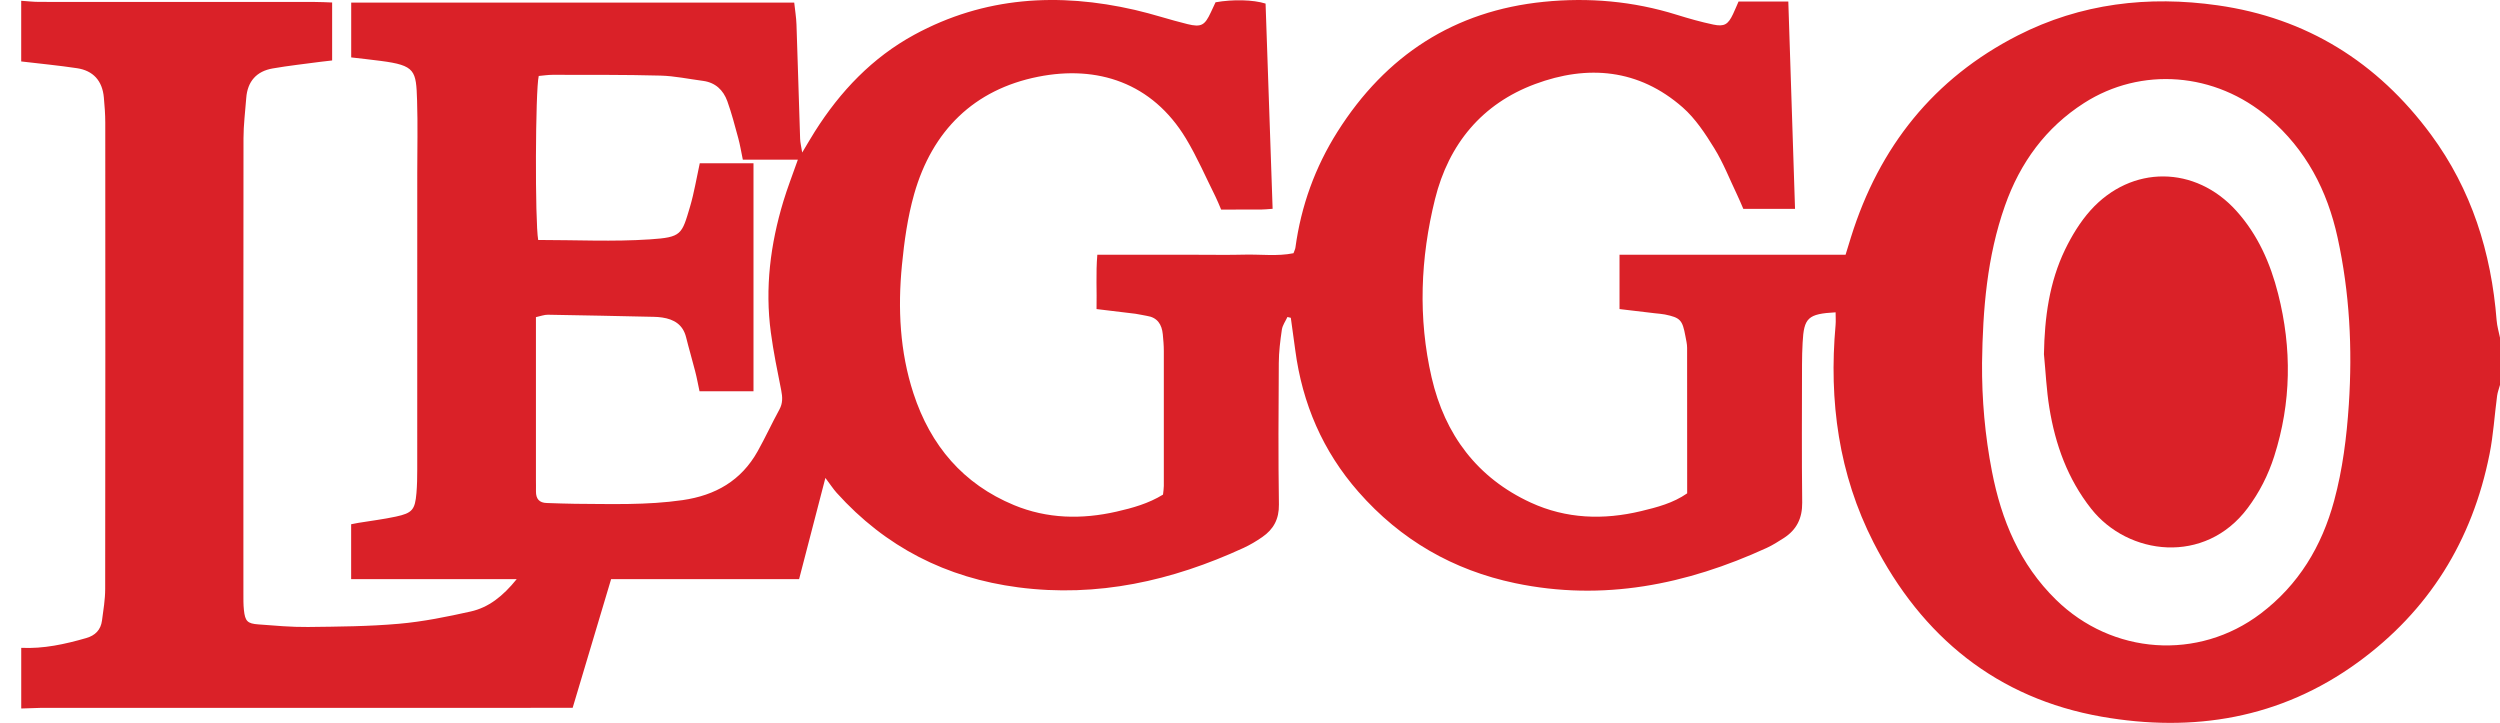
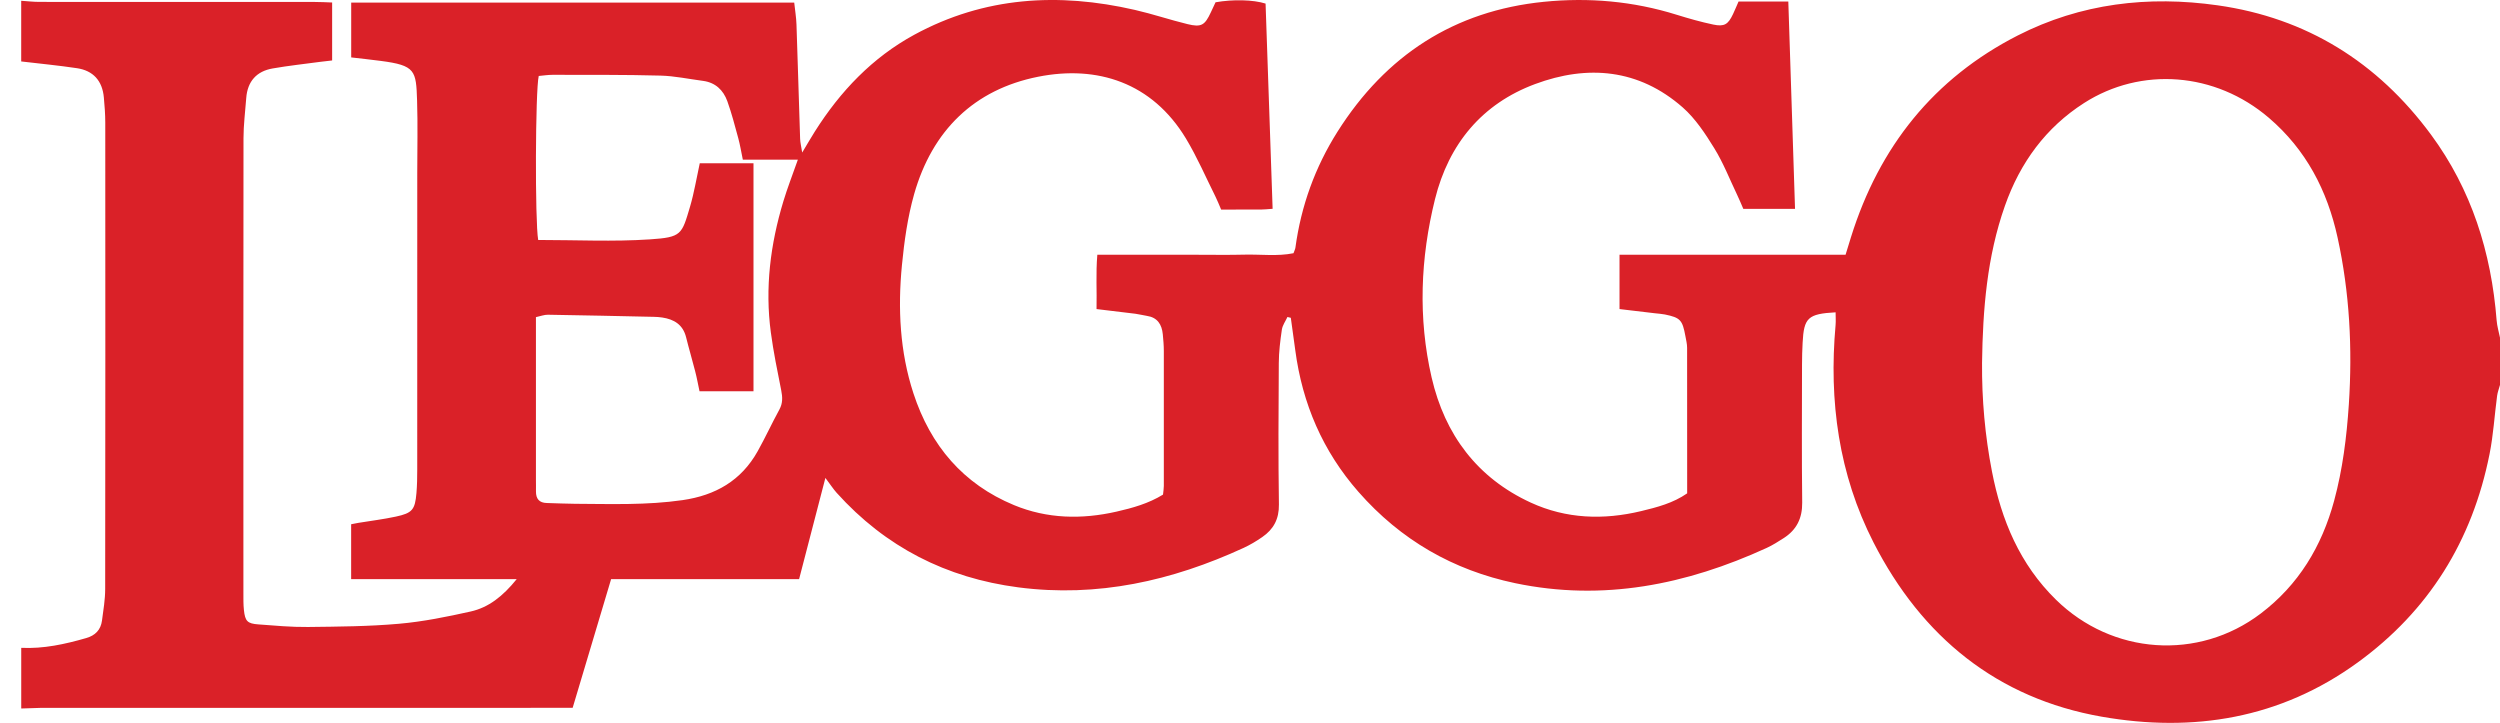
<svg xmlns="http://www.w3.org/2000/svg" width="83" height="24" viewBox="0 0 83 24" fill="none">
  <path d="M0.705 23.522C0.705 22.851 0.705 22.179 0.705 21.508C1.447 21.544 2.158 21.387 2.865 21.183C3.16 21.098 3.345 20.914 3.386 20.604C3.432 20.255 3.492 19.905 3.492 19.555C3.499 14.394 3.498 9.234 3.495 4.073C3.495 3.794 3.474 3.515 3.448 3.237C3.399 2.682 3.094 2.344 2.555 2.264C1.94 2.172 1.321 2.113 0.704 2.04C0.704 1.369 0.704 0.697 0.704 0.026C0.905 0.039 1.105 0.063 1.306 0.063C4.353 0.065 7.401 0.064 10.448 0.065C10.641 0.065 10.835 0.076 11.027 0.083C11.027 0.761 11.027 1.37 11.027 2.007C10.879 2.024 10.756 2.037 10.633 2.053C10.106 2.124 9.577 2.181 9.055 2.272C8.521 2.364 8.216 2.698 8.175 3.257C8.142 3.703 8.084 4.148 8.084 4.592C8.078 9.627 8.08 14.661 8.081 19.695C8.081 19.881 8.078 20.069 8.098 20.254C8.137 20.622 8.213 20.704 8.578 20.73C9.126 20.771 9.676 20.822 10.225 20.816C11.233 20.804 12.244 20.798 13.247 20.709C14.046 20.639 14.841 20.477 15.625 20.302C16.222 20.169 16.694 19.797 17.154 19.228C15.256 19.228 13.466 19.228 11.658 19.228C11.658 18.586 11.658 17.998 11.658 17.405C11.756 17.386 11.827 17.372 11.897 17.359C12.312 17.291 12.732 17.24 13.144 17.151C13.689 17.034 13.779 16.922 13.826 16.371C13.848 16.112 13.852 15.85 13.852 15.589C13.853 12.308 13.853 9.026 13.853 5.744C13.853 4.942 13.873 4.14 13.847 3.339C13.815 2.34 13.794 2.172 12.64 2.022C12.317 1.979 11.993 1.945 11.66 1.906C11.66 1.281 11.66 0.695 11.66 0.086C16.568 0.086 21.445 0.086 26.368 0.086C26.395 0.339 26.435 0.575 26.443 0.811C26.487 2.077 26.522 3.342 26.564 4.608C26.568 4.736 26.602 4.864 26.633 5.064C26.805 4.778 26.924 4.57 27.052 4.368C27.899 3.028 28.963 1.911 30.355 1.153C32.683 -0.112 35.143 -0.253 37.674 0.328C38.264 0.463 38.839 0.658 39.426 0.801C39.883 0.913 39.999 0.84 40.198 0.414C40.252 0.298 40.306 0.181 40.356 0.076C40.929 -0.026 41.605 -0.011 42.017 0.119C42.094 2.371 42.172 4.635 42.251 6.932C42.078 6.944 41.972 6.957 41.866 6.957C41.428 6.96 40.989 6.958 40.542 6.958C40.471 6.795 40.419 6.657 40.354 6.528C40.031 5.881 39.743 5.212 39.371 4.595C38.249 2.74 36.428 2.157 34.465 2.548C32.343 2.97 30.95 4.331 30.349 6.447C30.133 7.21 30.021 8.012 29.944 8.805C29.805 10.241 29.873 11.672 30.326 13.059C30.894 14.797 31.979 16.07 33.663 16.769C34.768 17.226 35.913 17.249 37.069 16.986C37.604 16.864 38.13 16.717 38.612 16.421C38.623 16.313 38.639 16.223 38.639 16.132C38.642 14.64 38.642 13.149 38.639 11.656C38.639 11.471 38.623 11.284 38.605 11.099C38.573 10.769 38.425 10.539 38.077 10.487C37.95 10.468 37.825 10.434 37.699 10.417C37.283 10.364 36.868 10.317 36.405 10.261C36.419 9.664 36.379 9.08 36.431 8.458C37.01 8.458 37.54 8.458 38.07 8.458C38.621 8.458 39.172 8.458 39.722 8.458C40.255 8.458 40.788 8.468 41.32 8.454C41.863 8.441 42.411 8.515 42.944 8.407C42.974 8.323 43.001 8.273 43.008 8.22C43.196 6.834 43.662 5.549 44.404 4.374C46.01 1.832 48.287 0.358 51.255 0.06C52.744 -0.09 54.222 0.039 55.663 0.489C56.065 0.614 56.472 0.73 56.883 0.816C57.251 0.893 57.374 0.81 57.536 0.469C57.605 0.322 57.667 0.171 57.72 0.051C58.291 0.051 58.816 0.051 59.372 0.051C59.447 2.365 59.521 4.643 59.595 6.934C58.986 6.934 58.441 6.934 57.878 6.934C57.806 6.769 57.744 6.616 57.672 6.467C57.424 5.948 57.213 5.405 56.913 4.92C56.615 4.435 56.286 3.937 55.868 3.568C54.408 2.284 52.707 2.142 50.964 2.791C49.212 3.443 48.099 4.771 47.642 6.612C47.157 8.571 47.075 10.559 47.53 12.533C47.969 14.434 49.047 15.87 50.823 16.687C51.998 17.227 53.236 17.269 54.485 16.969C55.017 16.841 55.546 16.704 56.014 16.379C56.014 14.754 56.015 13.151 56.012 11.548C56.012 11.419 55.979 11.29 55.956 11.162C55.857 10.622 55.787 10.547 55.277 10.441C55.169 10.419 55.059 10.415 54.949 10.401C54.554 10.354 54.159 10.308 53.768 10.261C53.768 9.656 53.768 9.086 53.768 8.457C56.288 8.457 58.776 8.457 61.273 8.457C61.343 8.228 61.397 8.053 61.451 7.878C62.389 4.872 64.201 2.602 66.987 1.179C69.086 0.109 71.326 -0.15 73.628 0.177C76.572 0.595 78.928 2.057 80.707 4.467C82.055 6.293 82.71 8.378 82.888 10.635C82.903 10.83 82.961 11.02 83 11.212C83 11.735 83 12.256 83 12.779C82.967 12.9 82.921 13.018 82.904 13.14C82.818 13.785 82.78 14.439 82.653 15.075C82.08 17.956 80.635 20.28 78.273 21.996C75.705 23.861 72.815 24.325 69.782 23.795C66.315 23.188 63.806 21.154 62.199 18.006C61.047 15.748 60.714 13.315 60.941 10.793C60.953 10.653 60.942 10.512 60.942 10.369C60.023 10.42 59.89 10.548 59.847 11.376C59.834 11.617 59.827 11.86 59.827 12.102C59.825 13.63 59.815 15.16 59.833 16.688C59.838 17.208 59.646 17.588 59.227 17.86C59.042 17.979 58.853 18.099 58.654 18.191C55.984 19.414 53.218 19.972 50.303 19.361C48.247 18.93 46.502 17.927 45.1 16.329C43.918 14.982 43.237 13.403 43.002 11.62C42.955 11.263 42.904 10.907 42.855 10.551C42.817 10.542 42.781 10.533 42.743 10.524C42.679 10.663 42.58 10.797 42.558 10.943C42.504 11.31 42.458 11.681 42.456 12.052C42.445 13.618 42.437 15.184 42.46 16.75C42.467 17.236 42.279 17.574 41.908 17.83C41.712 17.966 41.504 18.09 41.288 18.19C38.907 19.285 36.436 19.843 33.806 19.5C31.42 19.188 29.401 18.166 27.775 16.359C27.666 16.237 27.576 16.097 27.403 15.867C27.09 17.071 26.816 18.123 26.53 19.227C24.448 19.227 22.38 19.227 20.289 19.227C19.857 20.672 19.438 22.074 19.012 23.5C18.763 23.5 18.544 23.5 18.326 23.5C12.672 23.5 7.017 23.5 1.363 23.501C1.145 23.505 0.926 23.517 0.705 23.522ZM65.804 12.046C65.795 13.26 65.902 14.463 66.133 15.652C66.447 17.273 67.058 18.734 68.258 19.91C70.122 21.738 72.979 21.945 75.056 20.37C76.312 19.418 77.084 18.14 77.494 16.623C77.776 15.579 77.909 14.514 77.981 13.433C78.104 11.565 78.008 9.715 77.608 7.888C77.266 6.321 76.559 4.967 75.328 3.913C73.544 2.386 71.082 2.209 69.19 3.421C67.924 4.232 67.07 5.395 66.564 6.831C65.968 8.519 65.829 10.274 65.804 12.046ZM17.868 7.967C19.124 7.967 20.357 8.029 21.58 7.947C22.634 7.877 22.634 7.789 22.912 6.852C23.047 6.393 23.123 5.917 23.232 5.421C23.831 5.421 24.409 5.421 25.016 5.421C25.016 7.949 25.016 10.455 25.016 12.99C24.408 12.99 23.83 12.99 23.224 12.99C23.174 12.76 23.136 12.541 23.08 12.328C22.985 11.951 22.872 11.577 22.779 11.199C22.674 10.775 22.376 10.6 21.984 10.541C21.894 10.528 21.801 10.52 21.71 10.519C20.537 10.494 19.363 10.467 18.19 10.449C18.071 10.447 17.951 10.495 17.793 10.529C17.793 10.76 17.793 10.963 17.793 11.166C17.793 12.752 17.793 14.336 17.793 15.922C17.793 16.052 17.797 16.182 17.794 16.313C17.791 16.563 17.905 16.695 18.156 16.7C18.468 16.707 18.779 16.725 19.091 16.726C20.283 16.732 21.474 16.776 22.663 16.604C23.749 16.446 24.607 15.962 25.156 14.979C25.409 14.526 25.626 14.053 25.875 13.598C25.992 13.384 25.981 13.183 25.936 12.956C25.809 12.319 25.678 11.681 25.592 11.038C25.393 9.556 25.578 8.105 26.008 6.683C26.141 6.242 26.309 5.813 26.489 5.301C25.851 5.301 25.258 5.301 24.662 5.301C24.603 5.019 24.569 4.799 24.51 4.586C24.398 4.175 24.291 3.76 24.147 3.359C24.012 2.988 23.749 2.739 23.341 2.685C22.87 2.624 22.4 2.522 21.927 2.51C20.734 2.478 19.541 2.487 18.348 2.484C18.189 2.484 18.03 2.51 17.886 2.522C17.773 2.993 17.758 7.357 17.868 7.967Z" fill="#DA2128" />
-   <path d="M67.859 11.759C67.88 10.551 68.034 9.373 68.562 8.283C68.786 7.821 69.064 7.365 69.403 6.986C70.765 5.469 72.888 5.488 74.25 7.004C74.959 7.792 75.376 8.735 75.635 9.76C76.094 11.57 76.073 13.368 75.503 15.151C75.304 15.773 75.012 16.349 74.618 16.874C73.204 18.76 70.654 18.447 69.426 16.889C68.646 15.899 68.236 14.761 68.038 13.535C67.943 12.949 67.916 12.351 67.859 11.759Z" fill="#DA2128" />
</svg>